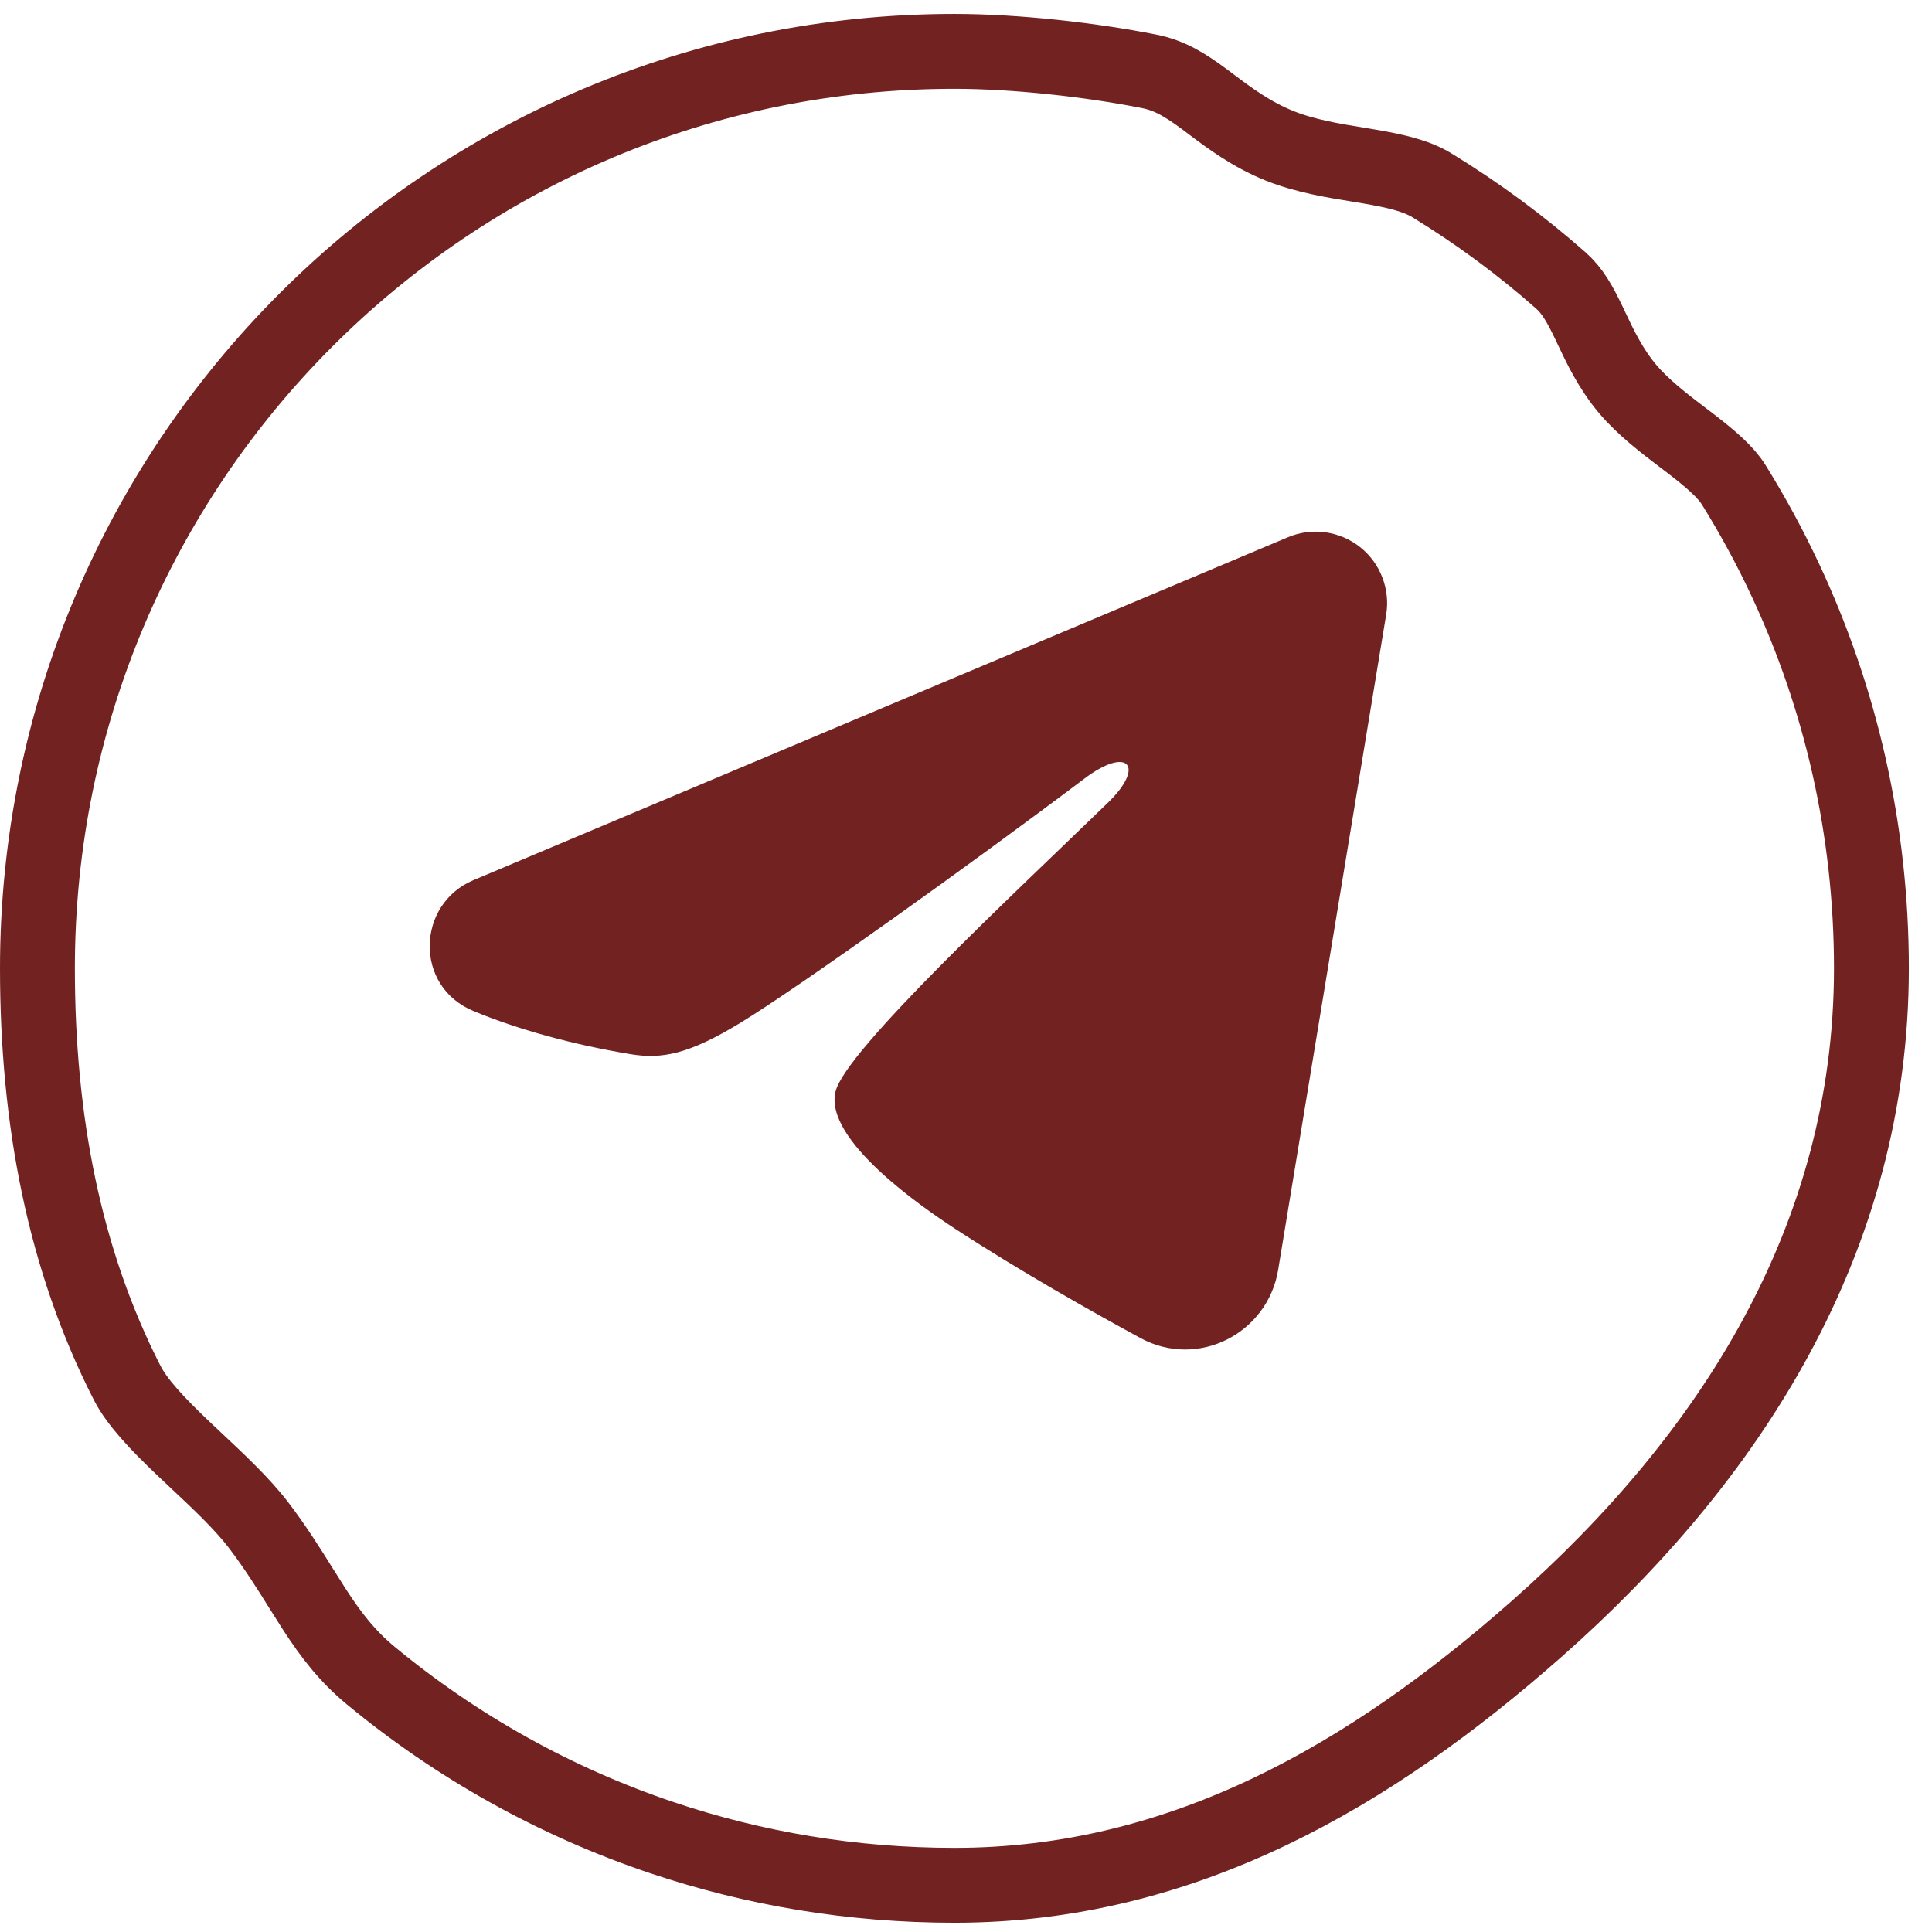
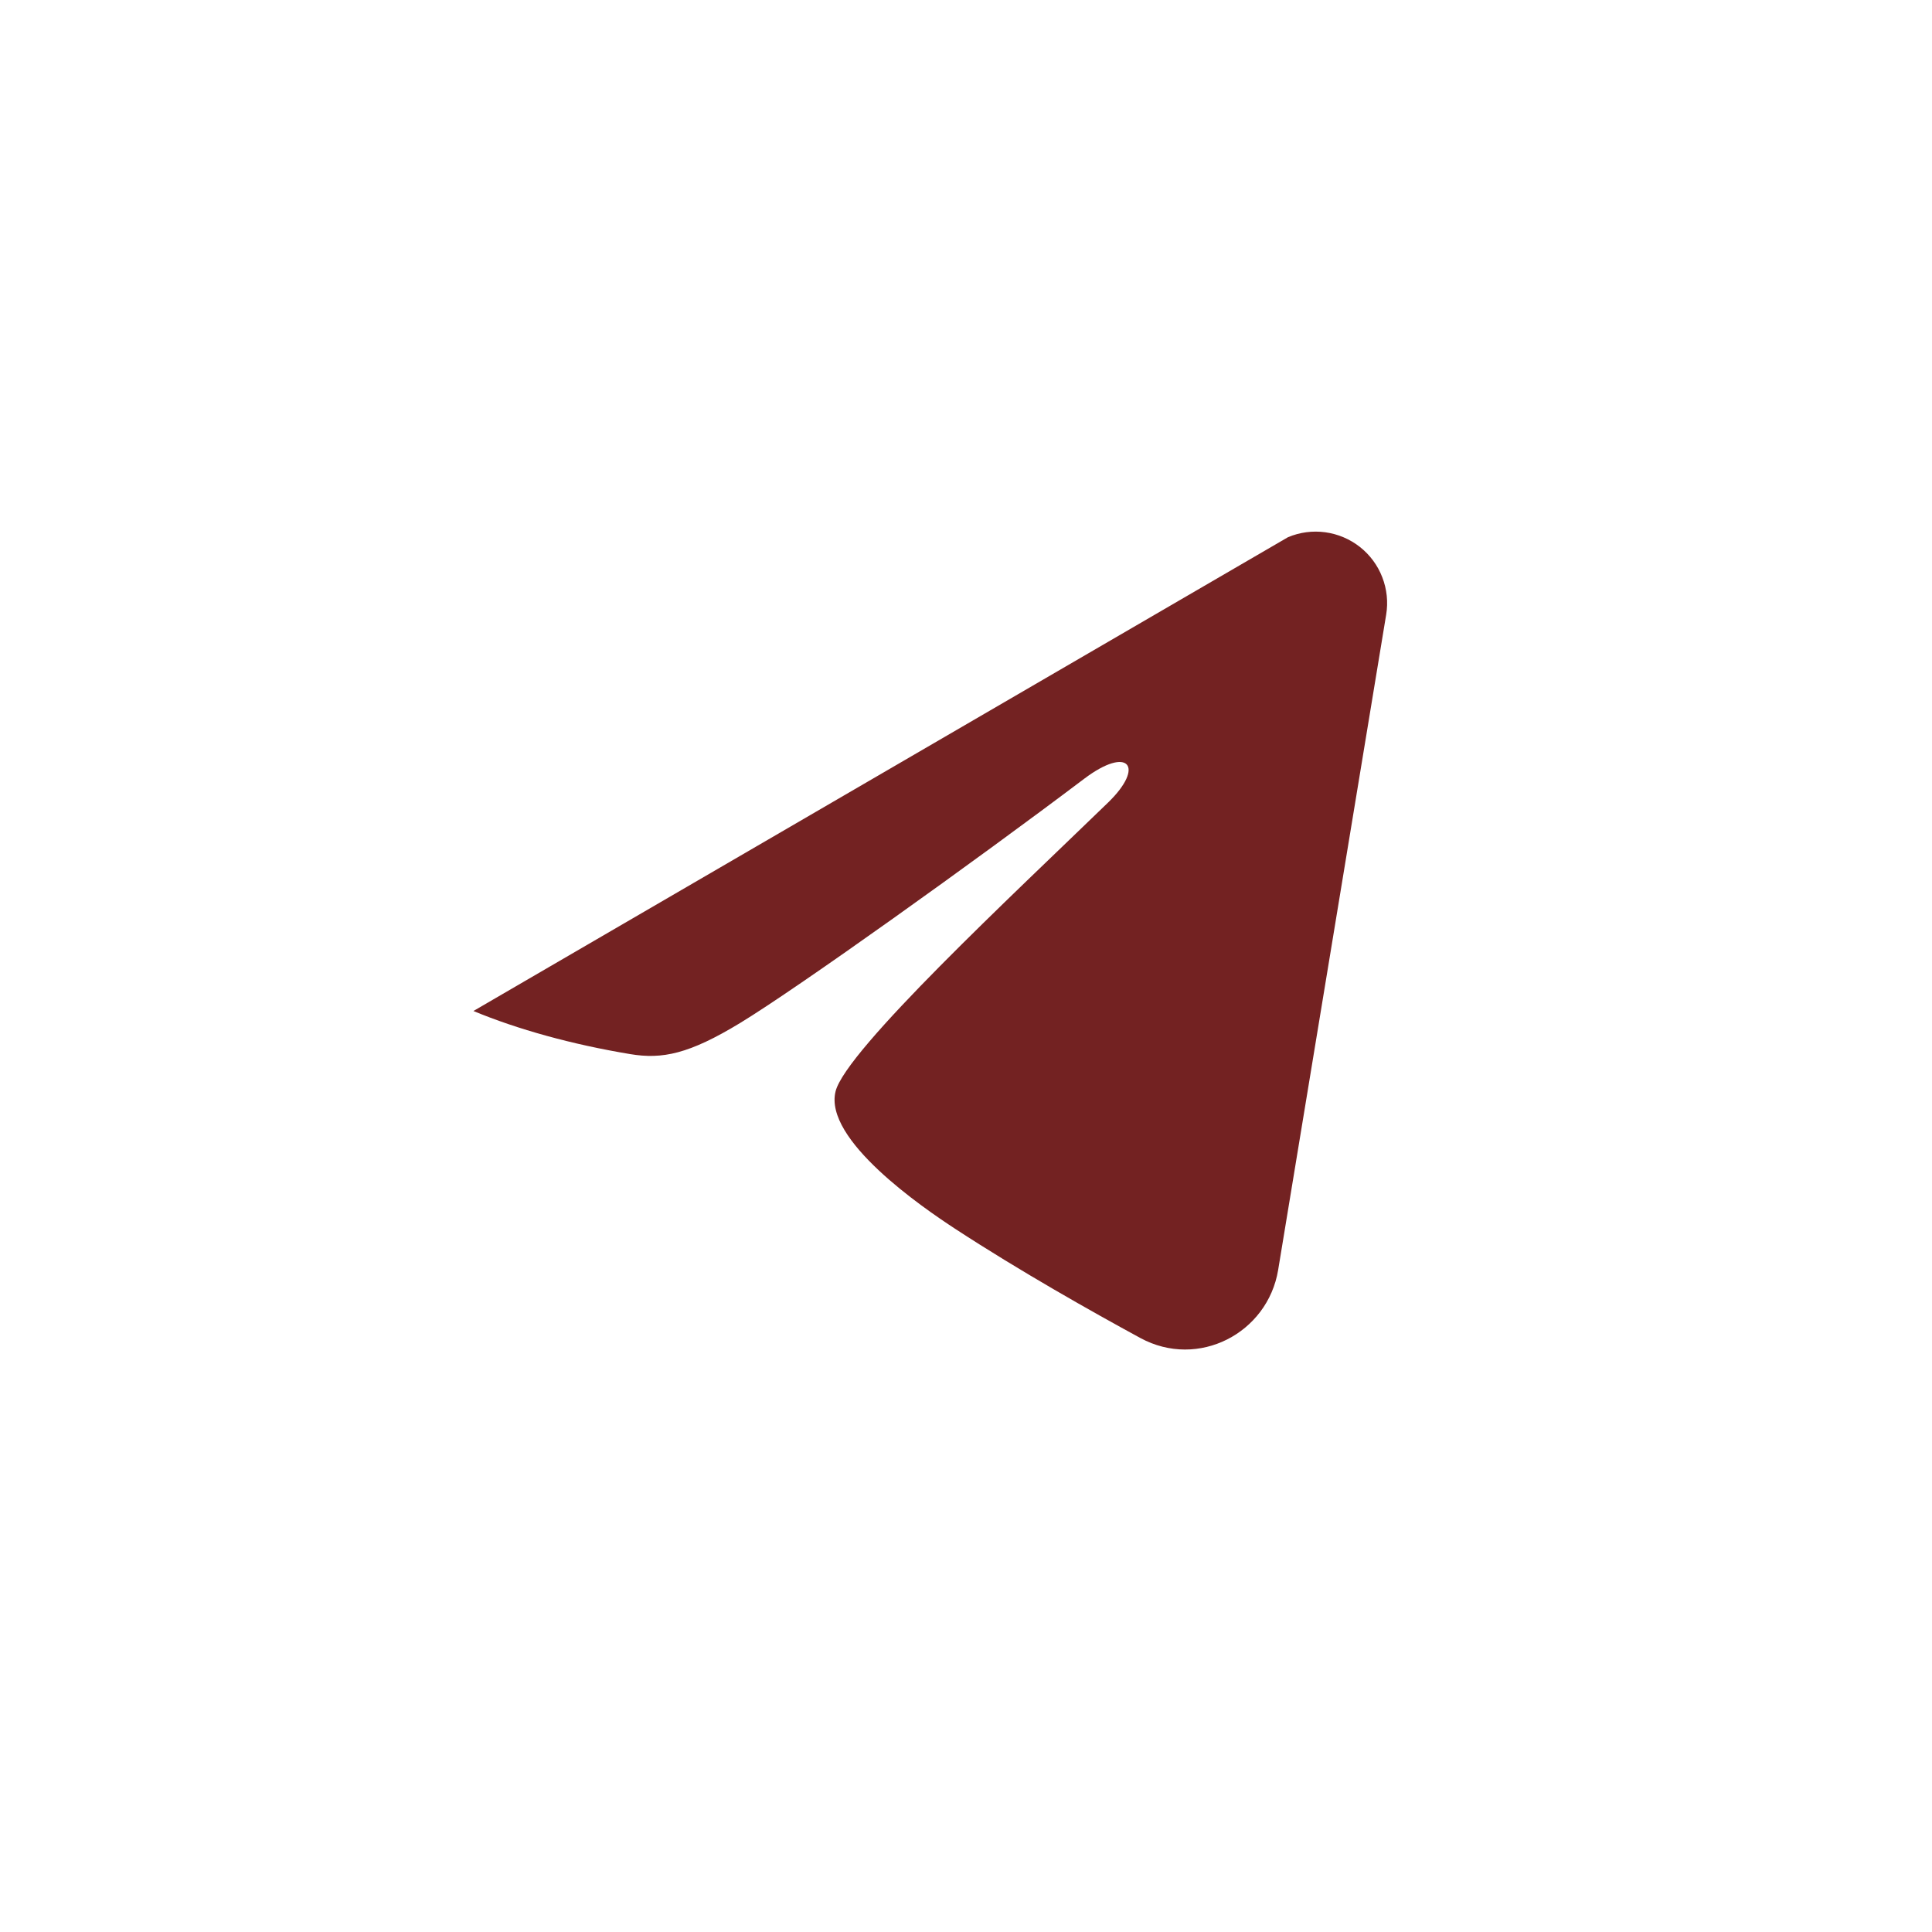
<svg xmlns="http://www.w3.org/2000/svg" width="48" height="48" viewBox="0 0 48 48" fill="none">
-   <path d="M46.495 24.058C46.495 30.786 42.974 36.24 38.167 40.479C34.066 44.096 29.398 46.84 23.712 46.84C21.172 46.84 18.732 46.425 16.453 45.659C13.787 44.764 11.341 43.389 9.218 41.635C8.625 41.146 8.223 40.617 7.822 40.001C7.716 39.837 7.605 39.66 7.488 39.473C7.183 38.984 6.836 38.43 6.419 37.885C6.011 37.353 5.424 36.803 4.894 36.306C4.781 36.2 4.671 36.097 4.565 35.996C3.907 35.371 3.404 34.838 3.158 34.355C1.593 31.288 0.93 27.824 0.93 24.058C0.93 11.476 11.13 1.276 23.712 1.276C25.229 1.276 27.101 1.485 28.549 1.772C29.064 1.874 29.445 2.111 29.923 2.464C29.982 2.508 30.044 2.554 30.108 2.603C30.541 2.928 31.09 3.341 31.793 3.623C32.43 3.878 33.141 3.993 33.729 4.088C33.818 4.103 33.905 4.117 33.988 4.131C34.679 4.248 35.187 4.367 35.577 4.605C36.712 5.299 37.782 6.089 38.775 6.965C39.064 7.22 39.247 7.542 39.476 8.021C39.5 8.07 39.524 8.122 39.549 8.175C39.752 8.604 40.015 9.161 40.436 9.661C40.83 10.128 41.368 10.537 41.808 10.871C41.87 10.918 41.93 10.964 41.988 11.008C42.512 11.41 42.873 11.723 43.074 12.045C43.547 12.806 43.977 13.598 44.359 14.415C45.729 17.343 46.495 20.61 46.495 24.058Z" stroke="#732222" stroke-width="1.86" stroke-linejoin="round" />
-   <path fill-rule="evenodd" clip-rule="evenodd" d="M31.999 13.347C32.291 13.224 32.611 13.181 32.926 13.224C33.24 13.267 33.537 13.393 33.787 13.589C34.036 13.786 34.228 14.045 34.342 14.341C34.457 14.637 34.491 14.958 34.439 15.271L31.755 31.553C31.494 33.123 29.771 34.024 28.331 33.242C27.126 32.587 25.337 31.579 23.727 30.527C22.922 30 20.457 28.314 20.76 27.113C21.021 26.087 25.163 22.232 27.53 19.939C28.459 19.038 28.035 18.519 26.938 19.347C24.214 21.404 19.84 24.532 18.393 25.413C17.117 26.189 16.452 26.322 15.657 26.189C14.206 25.948 12.86 25.574 11.762 25.118C10.278 24.503 10.35 22.462 11.761 21.868L31.999 13.347Z" fill="#732222" />
+   <path fill-rule="evenodd" clip-rule="evenodd" d="M31.999 13.347C32.291 13.224 32.611 13.181 32.926 13.224C33.24 13.267 33.537 13.393 33.787 13.589C34.036 13.786 34.228 14.045 34.342 14.341C34.457 14.637 34.491 14.958 34.439 15.271L31.755 31.553C31.494 33.123 29.771 34.024 28.331 33.242C27.126 32.587 25.337 31.579 23.727 30.527C22.922 30 20.457 28.314 20.76 27.113C21.021 26.087 25.163 22.232 27.53 19.939C28.459 19.038 28.035 18.519 26.938 19.347C24.214 21.404 19.84 24.532 18.393 25.413C17.117 26.189 16.452 26.322 15.657 26.189C14.206 25.948 12.86 25.574 11.762 25.118L31.999 13.347Z" fill="#732222" />
</svg>